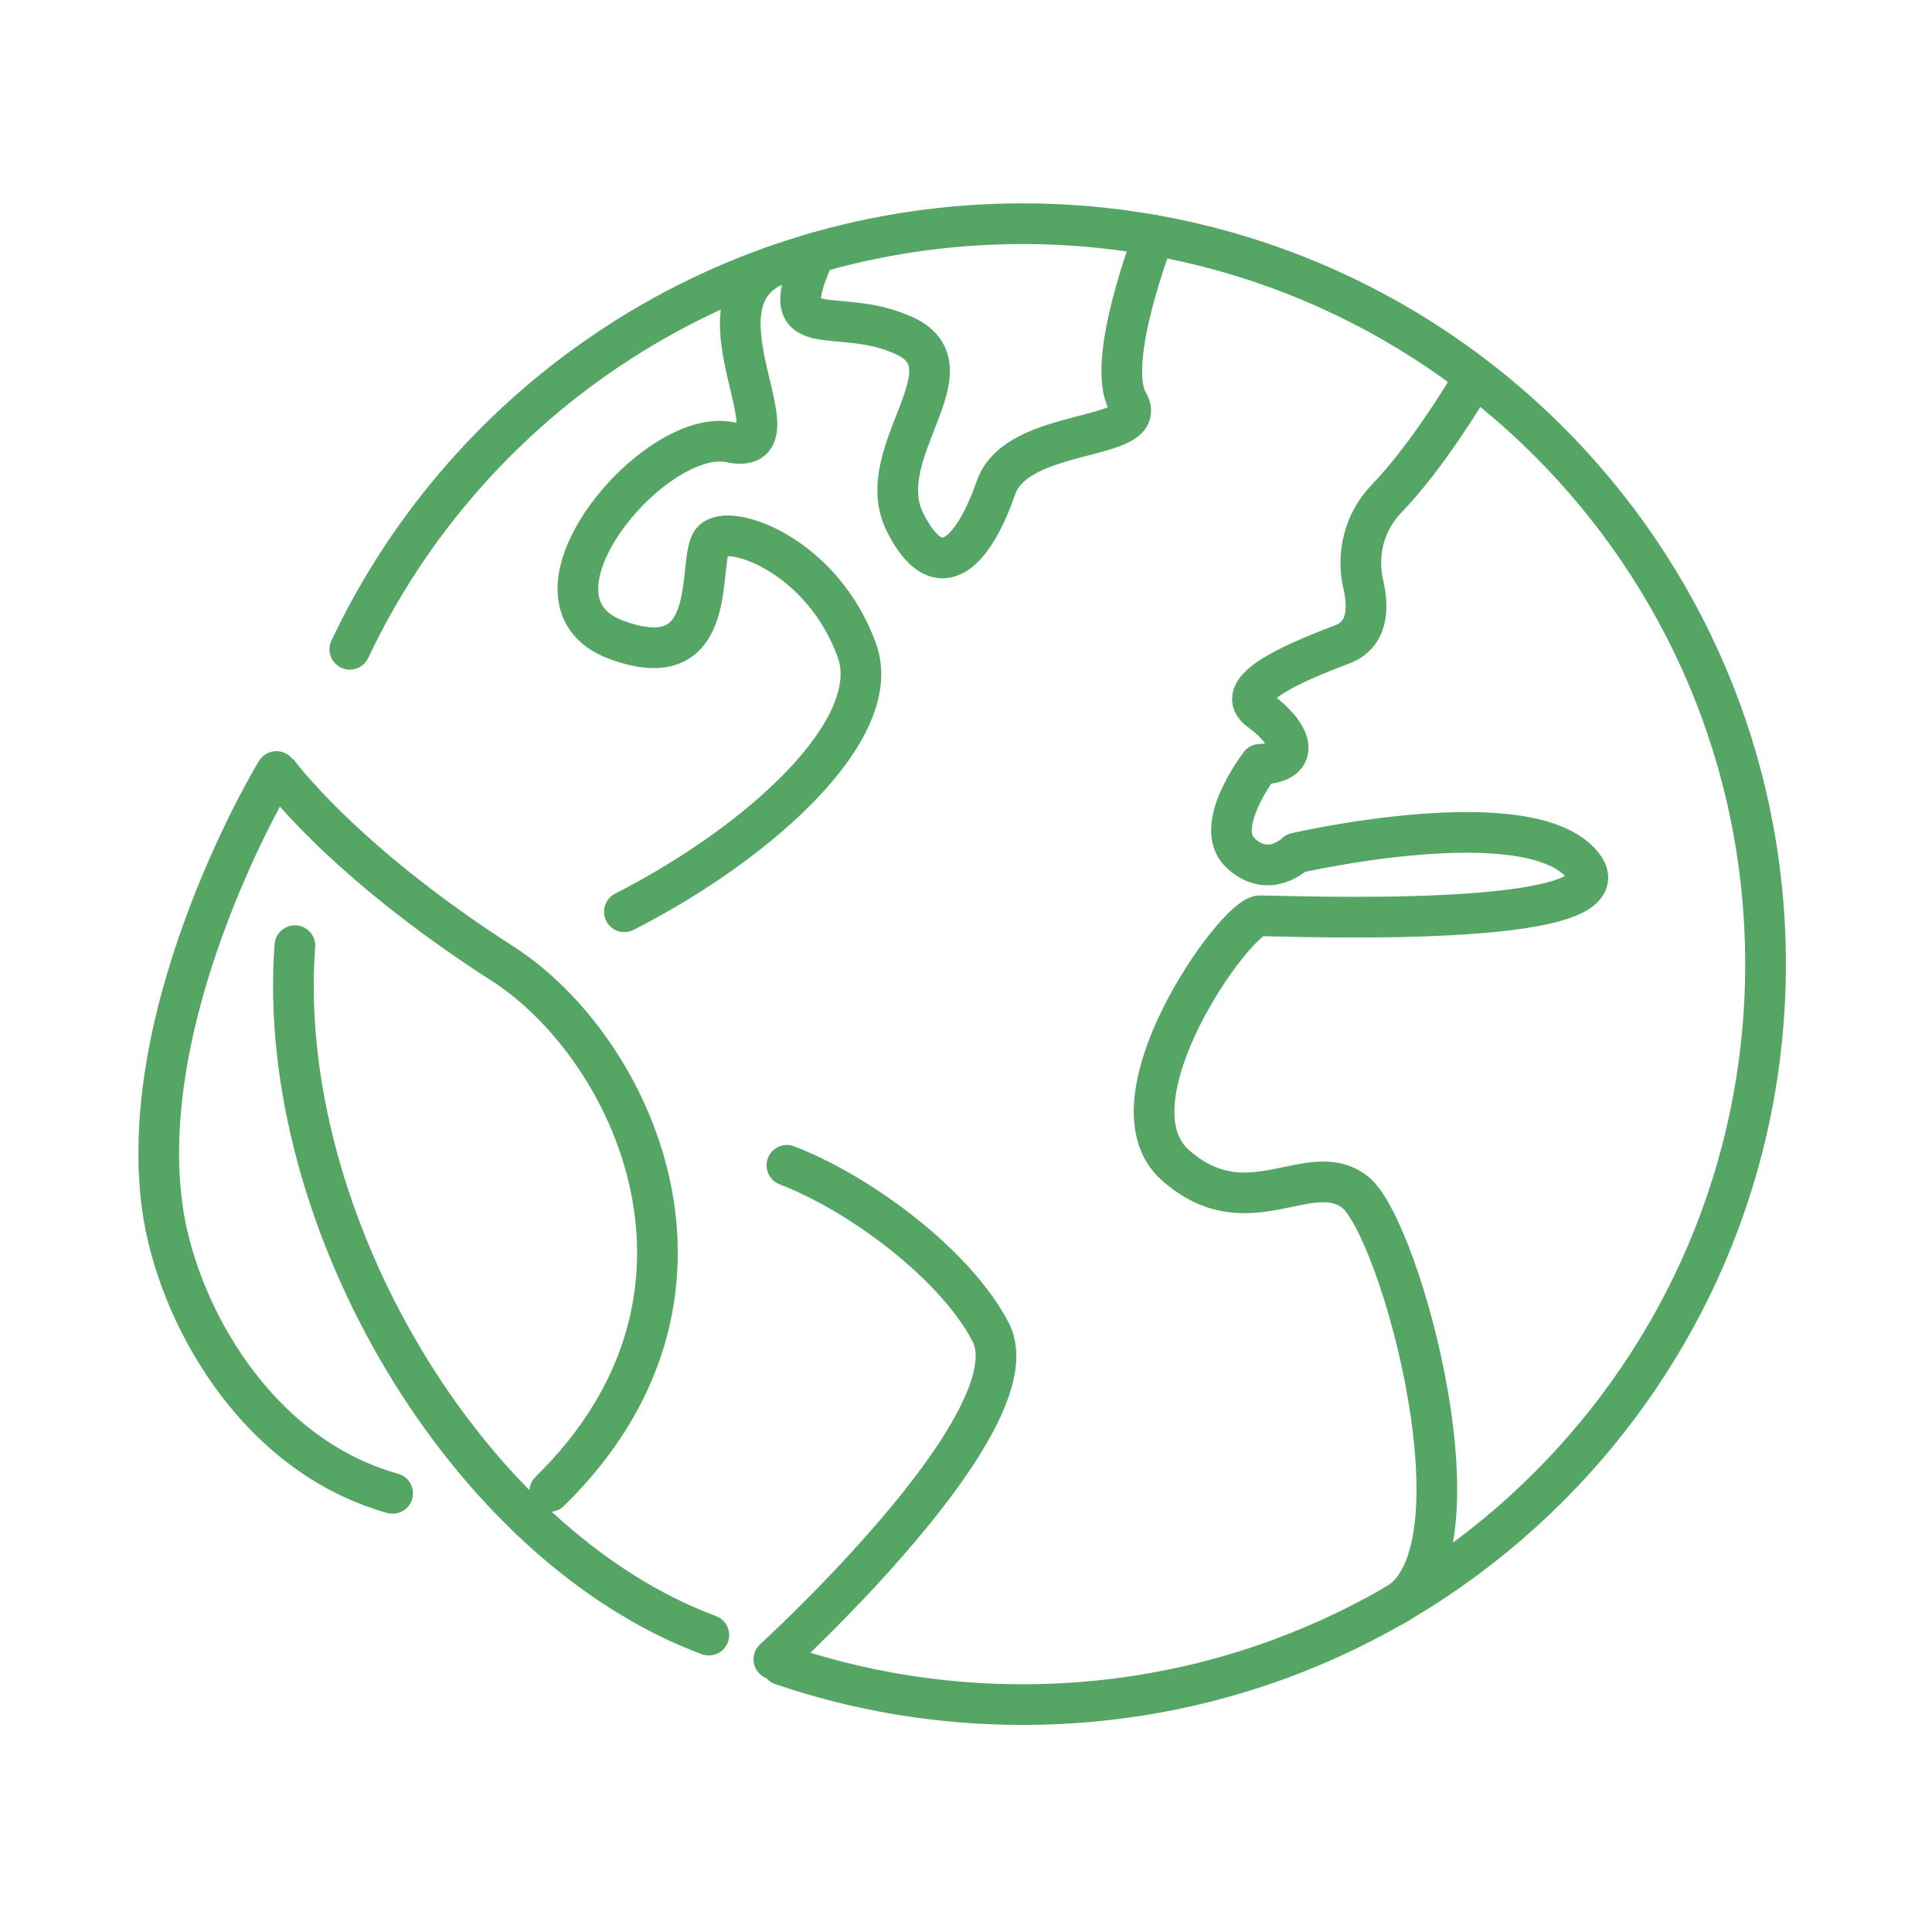
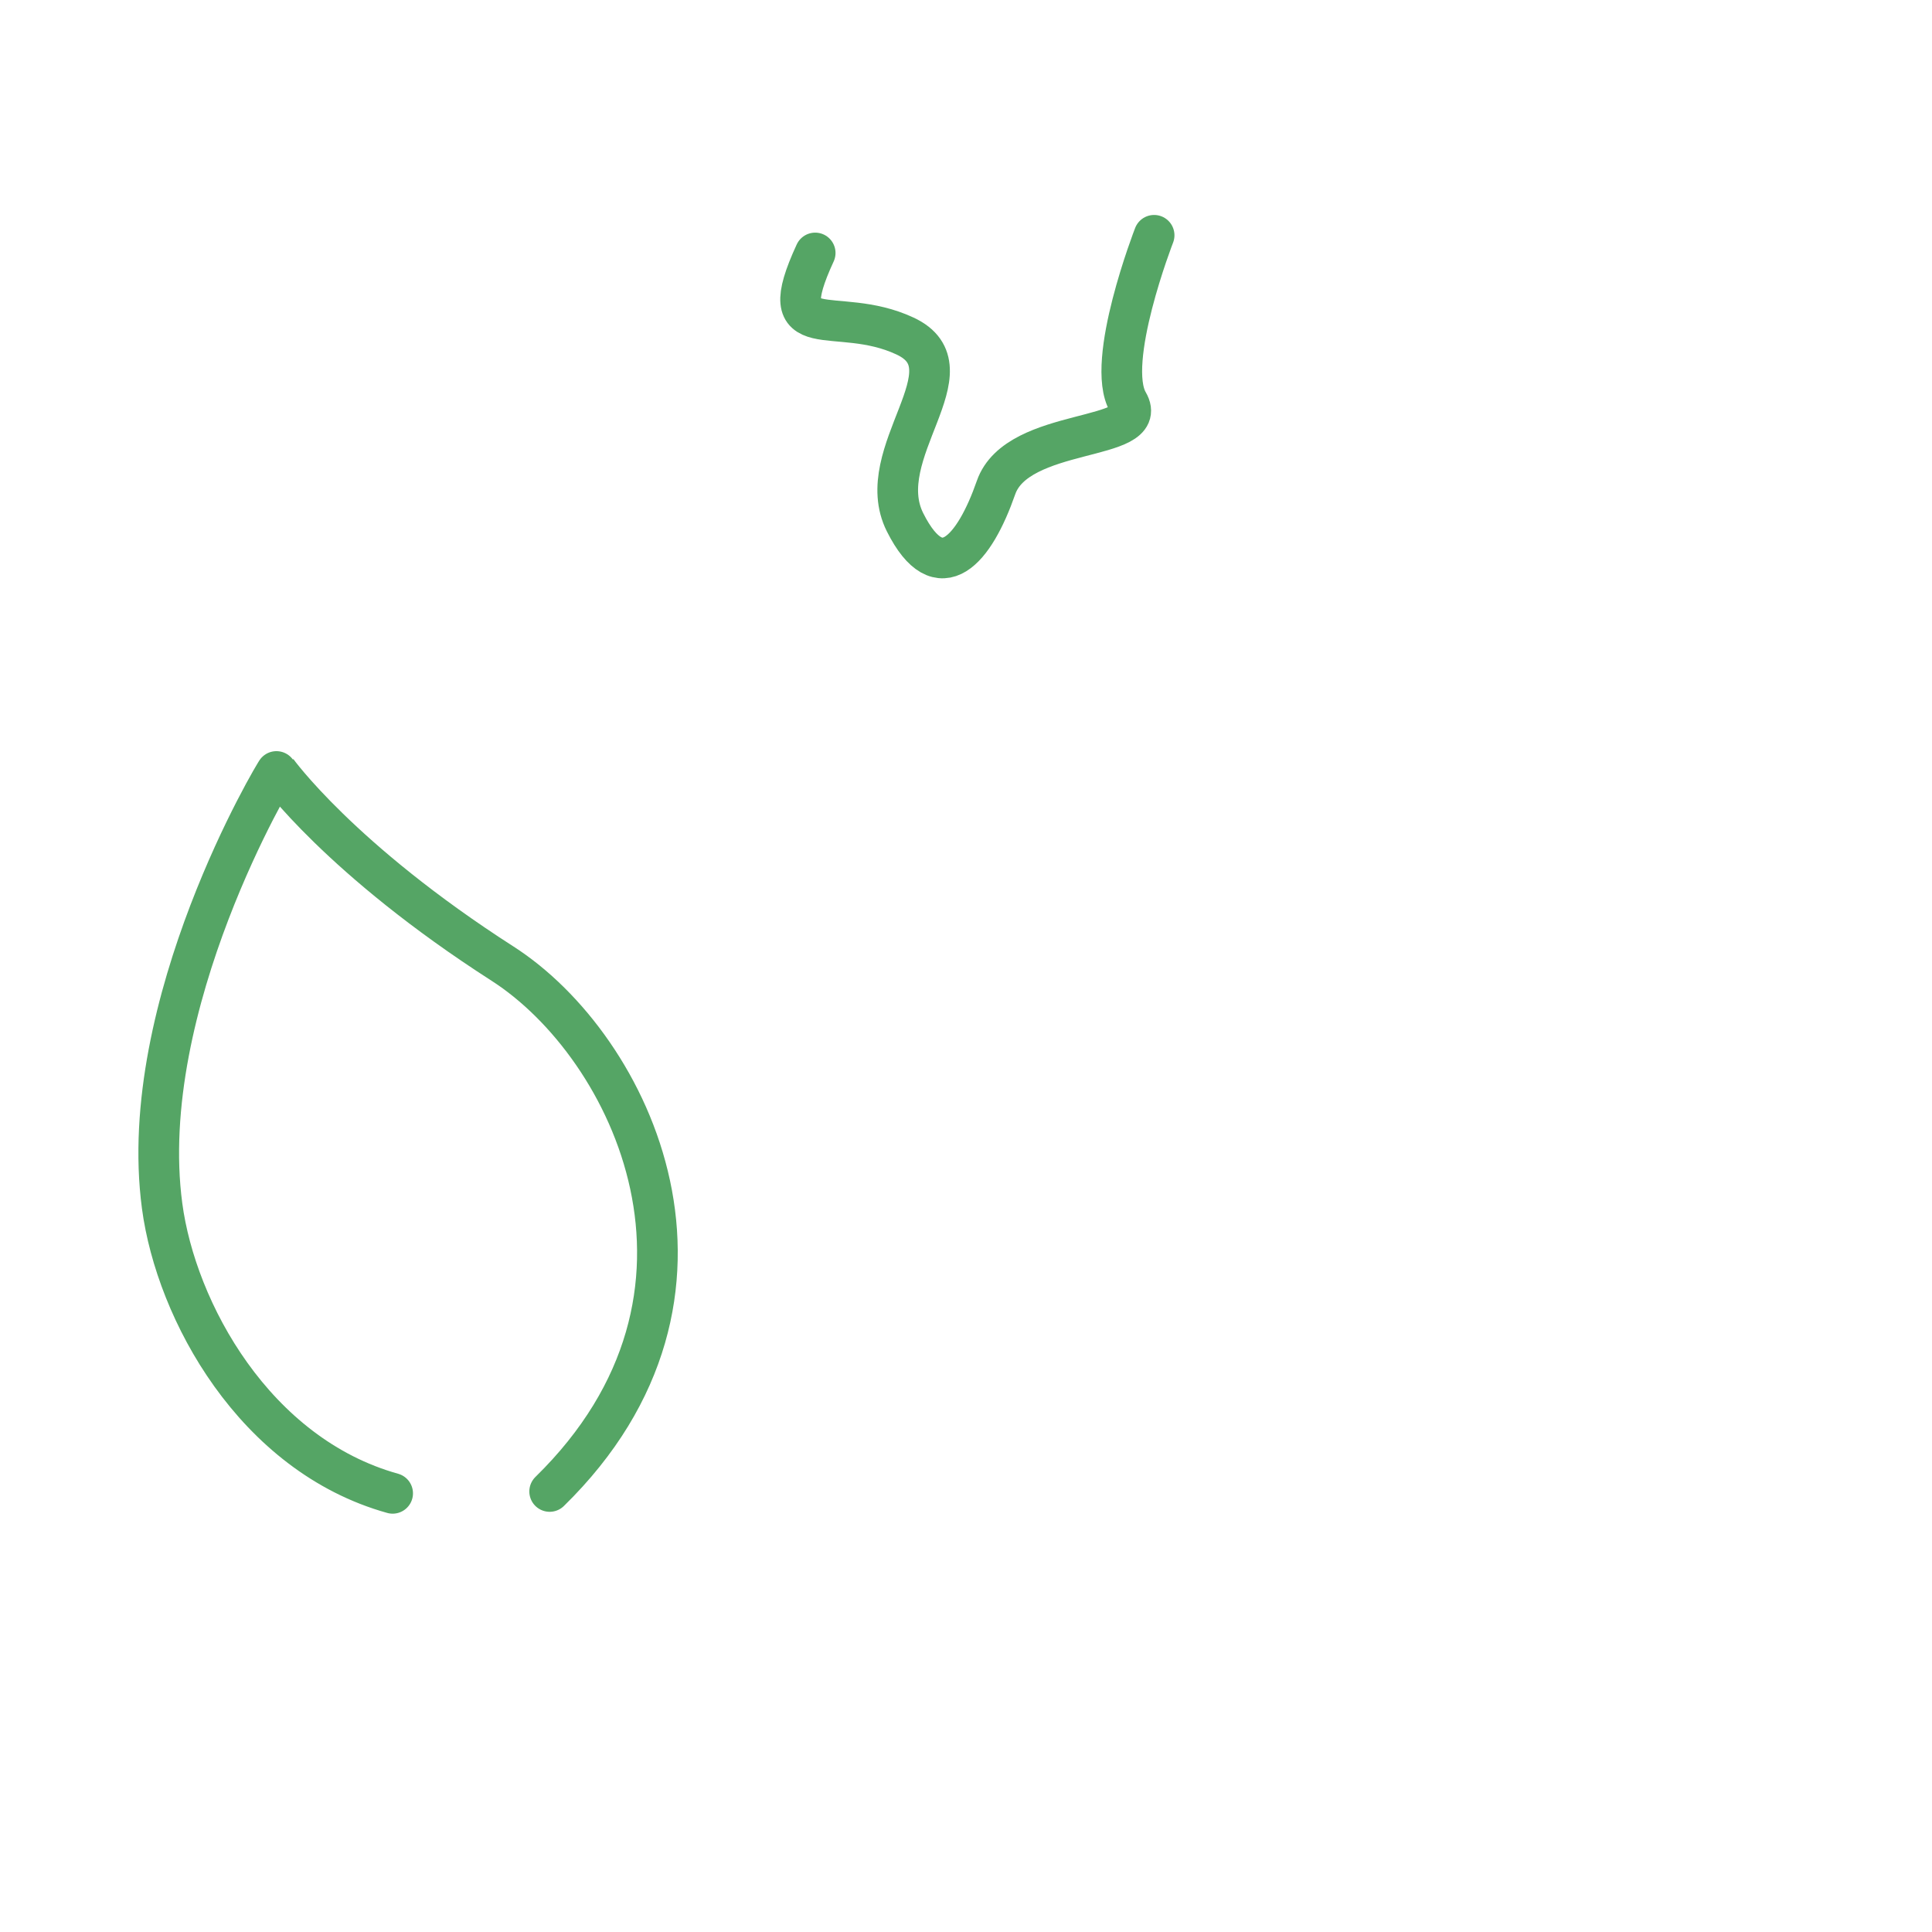
<svg xmlns="http://www.w3.org/2000/svg" width="95" height="95" viewBox="0 0 95 95" fill="none">
-   <path d="M17.201 31.927C23.04 19.561 35.657 11 50.279 11C70.457 11 86.815 27.301 86.815 47.409C86.815 67.517 70.457 83.818 50.279 83.818C46.139 83.818 42.159 83.131 38.448 81.867" stroke="#55A565" stroke-width="2" stroke-linecap="round" stroke-linejoin="round" />
-   <path d="M72.188 19.076C72.188 19.076 70.226 22.402 68.173 24.529C67.097 25.643 66.686 27.229 67.035 28.735C67.314 29.941 67.252 31.212 65.998 31.686C63.358 32.683 60.557 33.953 61.958 34.952C63.358 35.949 64.199 37.492 61.958 37.582C61.958 37.582 59.594 40.635 61 41.947C62.406 43.259 63.721 41.947 63.721 41.947C63.721 41.947 75.173 39.309 77.806 42.53C80.439 45.752 63.143 45.03 61.958 45.03C60.773 45.03 54.243 54.147 57.797 57.295C61.351 60.444 64.379 56.901 66.617 58.607C68.854 60.313 73.34 76.664 68.468 78.993" stroke="#55A565" stroke-width="2" stroke-linecap="round" stroke-linejoin="round" />
-   <path d="M30.701 44.833C37.421 41.401 43.525 35.82 42.133 31.977C40.421 27.255 35.815 25.681 35.025 26.599C34.236 27.517 35.552 33.42 30.286 31.453C25.021 29.485 32.165 20.959 35.899 21.746C39.633 22.533 33.822 15.156 37.977 13.118" stroke="#55A565" stroke-width="2" stroke-linecap="round" stroke-linejoin="round" />
-   <path d="M38.052 81.588C38.052 81.588 50.952 69.838 48.715 65.509C46.992 62.176 42.275 58.675 38.694 57.301" stroke="#55A565" stroke-width="2" stroke-linecap="round" stroke-linejoin="round" />
  <path d="M56.75 11.57C56.75 11.57 54.32 17.811 55.468 19.778C56.613 21.746 50.027 20.959 48.976 23.976C47.925 26.992 46.215 29.092 44.503 25.682C42.791 22.271 47.925 18.122 44.503 16.524C41.081 14.925 37.902 17.168 40.084 12.439" stroke="#55A565" stroke-width="2" stroke-linecap="round" stroke-linejoin="round" />
-   <path d="M34.855 80.401C23 76 13.5 60 14.5 46.5" stroke="#55A565" stroke-width="2" stroke-linecap="round" stroke-linejoin="round" />
  <path d="M19.307 73.43C12.524 71.539 8.661 64.471 7.972 59.299C6.652 49.388 13.612 37.845 13.613 37.908C13.613 37.908 16.721 42.257 24.714 47.386C31.069 51.463 36.93 63.652 27.028 73.338" stroke="#55A565" stroke-width="2" stroke-linecap="round" stroke-linejoin="round" />
</svg>